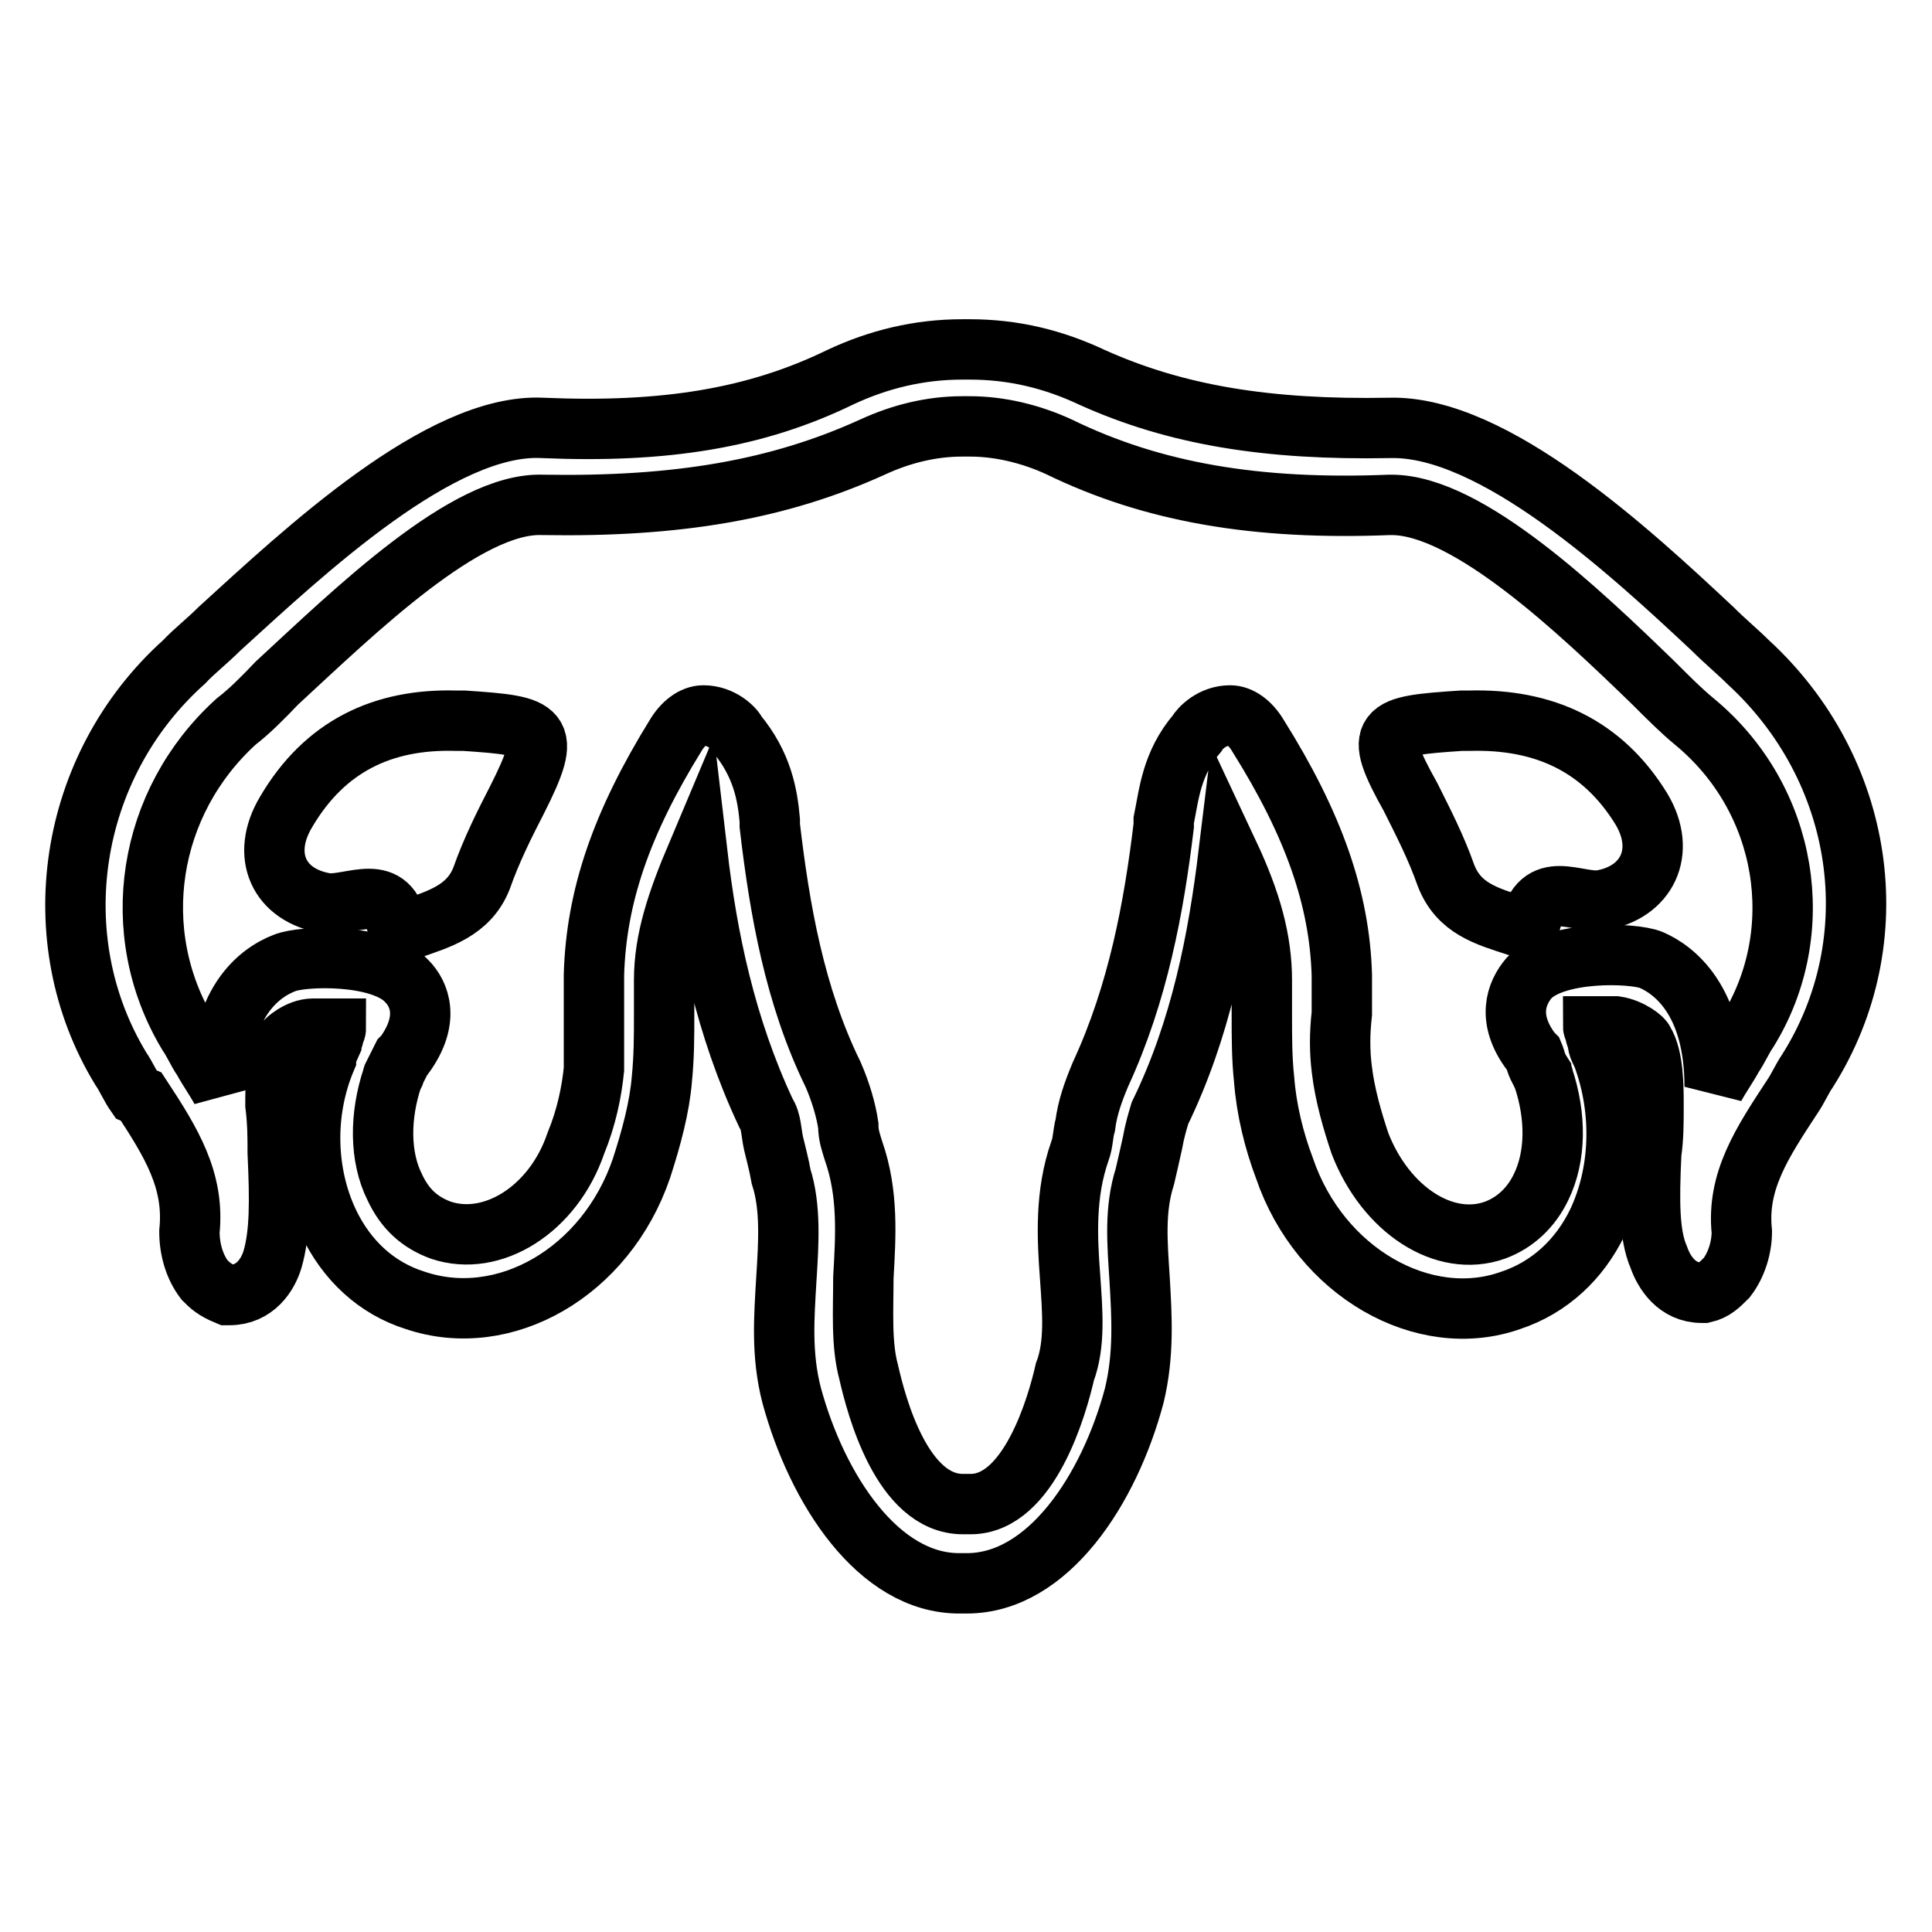
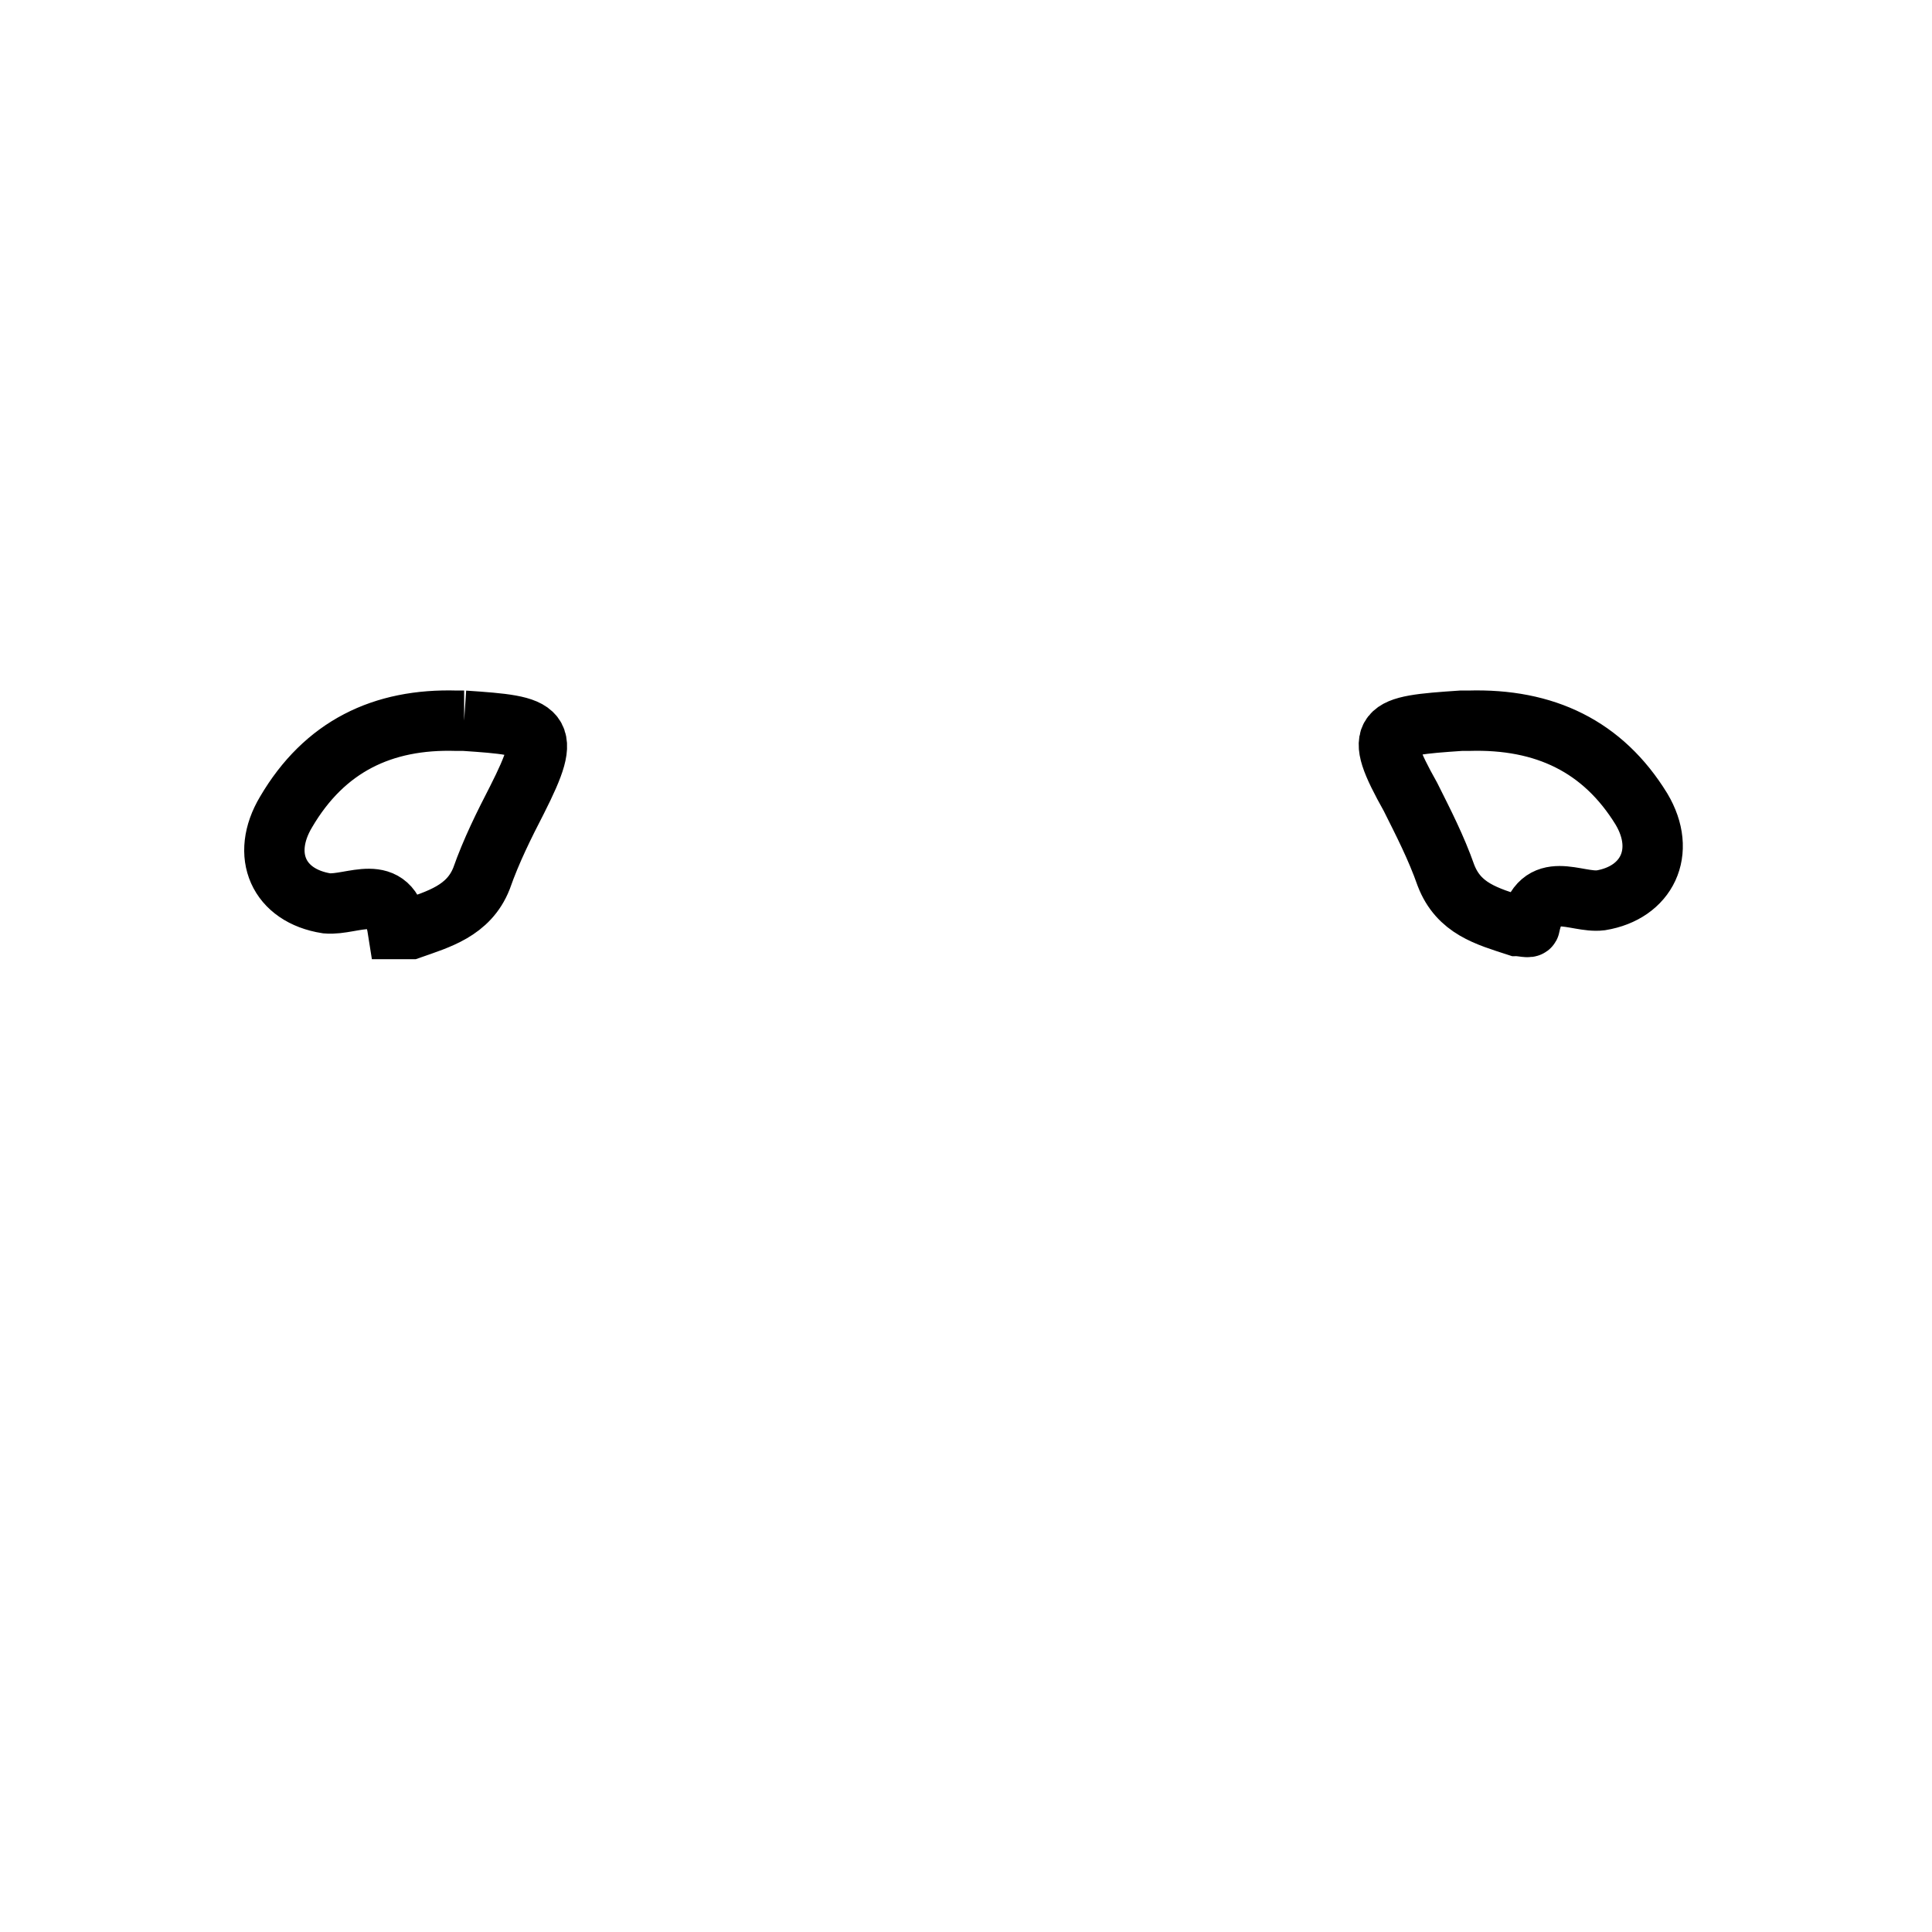
<svg xmlns="http://www.w3.org/2000/svg" version="1.1" x="0px" y="0px" viewBox="0 0 256 256" enable-background="new 0 0 256 256" xml:space="preserve">
  <g>
-     <path stroke-width="8" fill-opacity="0" stroke="#000000" d="M194.6,95.5h-1c-10.4,0.7-11.8,1-6.7,10.1c1.7,3.4,3.4,6.7,4.7,10.4c1.7,4.4,5.4,5.4,9.4,6.7 c0.7,0,1.7,0.3,1.7,0c1.3-6.4,6.1-3,9.4-3.4c6.1-1,8.8-6.4,5.4-12.1C212.4,98.9,204.7,95.2,194.6,95.5z M61.5,95.5h-1 c-9.8-0.3-17.5,3.4-22.6,12.1c-3.4,5.7-1,11.1,5.4,12.1c3.4,0.3,8.4-3,9.4,3.4h1.7c3.7-1.3,7.7-2.4,9.4-6.7c1.3-3.7,3-7.1,4.7-10.4 C73.3,96.5,71.9,96.2,61.5,95.5z" />
-     <path stroke-width="8" fill-opacity="0" stroke="#000000" d="M231.6,87.7c-1.3-1.3-3-2.7-4.7-4.4c-10.8-10.1-29-27-42.8-26.6c-16.2,0.3-28.3-1.7-39.4-6.7 c-5.1-2.4-10.4-3.7-16.2-3.7h-1c-5.7,0-11.1,1.3-16.2,3.7c-11.1,5.4-23.2,7.4-39.4,6.7c-13.5-0.7-31.7,16.5-42.8,26.6 c-1.7,1.7-3.4,3-4.7,4.4C8.9,101.6,5.6,124.5,16,141.6c0.7,1,1.3,2.4,2,3.4l0.7,0.3c4,6.1,7.1,11.1,6.4,17.9c0,2.4,0.7,4.7,2,6.4 c0.7,0.7,1.3,1.3,3,2h0.3c3.4,0,5.1-2.7,5.7-4.7c1-3.4,1-7.7,0.7-14.1c0-2,0-4-0.3-6.4c0-2.4,0-6.1,1.3-8.4c0,0,1.7-1.7,3.7-1.7h3 c0,0.3-0.3,0.7-0.3,1c0,0.3-0.3,0.3-0.3,0.7v0.3c-0.3,0.7-0.7,1.3-0.7,2c-3,7.1-2.7,15.2,0.3,21.6c2.4,5.1,6.4,8.8,11.5,10.4 c11.8,4,25.3-3.7,30-17.5c1.3-4,2.4-8.1,2.7-11.8c0.3-3,0.3-5.7,0.3-8.4v-4.7c0-5.4,1.7-10.4,4.4-16.8c1.3,11.1,3.7,22.9,9.1,34.4 c0.7,1,0.7,2.7,1,4c0.3,1.3,0.7,2.7,1,4.4c1.3,4,1,8.8,0.7,13.5c-0.3,5.1-0.7,10.1,0.7,15.5c3.4,12.5,11.5,24.9,22.2,24.9h1 c10.8,0,18.9-12.5,22.2-24.9c1.3-5.4,1-10.4,0.7-15.5c-0.3-4.7-0.7-9.1,0.7-13.5c0.3-1.3,0.7-3,1-4.4c0.3-1.7,0.7-3,1-4 c5.4-11.1,7.7-22.9,9.1-34.4c3,6.4,4.4,11.5,4.4,16.8v4.7c0,2.7,0,5.7,0.3,8.4c0.3,4,1.3,8.1,2.7,11.8c4.7,13.8,18.5,21.6,30,17.5 c5.1-1.7,9.1-5.4,11.5-10.4c3-6.4,3.4-14.5,0.7-21.9c-0.3-0.7-0.7-1.3-0.7-2v-0.3c0-0.3-0.3-0.3-0.3-0.7c0-0.3-0.3-0.7-0.3-1h3 c2,0.3,3.7,1.7,3.7,2c1.3,2,1.3,6.1,1.3,8.4c0,2.4,0,4.4-0.3,6.4c-0.3,6.4-0.3,10.8,1,13.8c0.7,2,2.4,4.7,5.7,4.7h0.3 c1.3-0.3,2-1,3-2c1.3-1.7,2-4,2-6.1c-0.7-6.7,2.7-11.8,6.7-17.9c0.7-1,1.3-2.4,2-3.4C250.5,124.5,247.1,101.9,231.6,87.7 L231.6,87.7z M231.6,136.6c-0.7,1-1.3,2.4-2,3.4c-0.7,1.3-1.7,2.7-2.4,4c0-11.5-5.4-15.5-8.4-16.8c-2.4-1-12.8-1.3-16.2,2.4 c-1.7,2-3,5.4,0.3,9.8l0.3,0.3c0.3,0.7,0.3,1.3,1,2.4c0,0.3,0.3,0.3,0.3,0.7c1.7,5.1,1.7,10.4-0.3,14.5c-1.3,2.7-3.4,4.7-6.1,5.7 c-6.7,2.4-14.5-2.7-17.9-11.5c-1-3-2-6.4-2.4-9.8c-0.3-2.4-0.3-4.7,0-7.4v-5.1c-0.3-10.1-3.7-19.9-11.1-31.7 c-1-1.7-2.4-2.7-3.7-2.7c-2.4,0-4,1.7-4.4,2.4c-3.4,4-3.7,8.1-4.4,11.5v0.7c-1.3,10.8-3.4,22.2-8.4,33c-1,2.4-1.7,4.4-2,6.7 c-0.3,1-0.3,2.4-0.7,3.4c-2,5.7-1.7,11.5-1.3,16.8c0.3,4.4,0.7,8.8-0.7,12.5c-1,4.4-4.7,17.5-12.5,17.5h-0.7h-0.3 c-8.1,0-11.5-13.1-12.5-17.5c-1-3.7-0.7-8.1-0.7-12.5c0.3-5.4,0.7-11.1-1.3-16.8c-0.3-1-0.7-2-0.7-3.4c-0.3-2-1-4.4-2-6.7 c-5.1-10.4-7.1-21.9-8.4-33v-0.7c-0.3-3.4-1-7.4-4.4-11.5c-0.3-0.7-2-2.4-4.4-2.4c-1.3,0-2.7,1-3.7,2.7 C82.4,109,79,118.7,78.7,129.2v12.5c-0.3,3-1,6.4-2.4,9.8c-3,8.8-11.1,13.8-17.9,11.5c-2.7-1-4.7-2.7-6.1-5.7c-2-4-2-9.4-0.3-14.5 c0-0.3,0.3-0.3,0.3-0.7l1-2l0.3-0.3c3.4-4.7,2-8.1,0.3-9.8c-3.4-3.7-13.8-3.4-16.2-2.4c-3.4,1.3-8.8,5.4-8.4,16.8 c-0.7-1.3-1.7-2.7-2.4-4c-0.7-1-1.3-2.4-2-3.4c-8.1-13.5-5.4-30.7,6.4-41.4c1.7-1.3,3.4-3,5.4-5.1C47,81,61.8,66.5,71.9,66.9 c17.9,0.3,31.3-2,43.8-7.7c3.7-1.7,7.7-2.7,11.8-2.7h1c4,0,8.1,1,11.8,2.7c12.5,6.1,26.3,8.4,43.8,7.7h0.3 c10.1,0,24.9,14.1,34.7,23.6c2,2,3.7,3.7,5.4,5.1C237,105.9,239.7,123.5,231.6,136.6L231.6,136.6z" />
+     <path stroke-width="8" fill-opacity="0" stroke="#000000" d="M194.6,95.5h-1c-10.4,0.7-11.8,1-6.7,10.1c1.7,3.4,3.4,6.7,4.7,10.4c1.7,4.4,5.4,5.4,9.4,6.7 c0.7,0,1.7,0.3,1.7,0c1.3-6.4,6.1-3,9.4-3.4c6.1-1,8.8-6.4,5.4-12.1C212.4,98.9,204.7,95.2,194.6,95.5z M61.5,95.5h-1 c-9.8-0.3-17.5,3.4-22.6,12.1c-3.4,5.7-1,11.1,5.4,12.1c3.4,0.3,8.4-3,9.4,3.4h1.7c3.7-1.3,7.7-2.4,9.4-6.7c1.3-3.7,3-7.1,4.7-10.4 C73.3,96.5,71.9,96.2,61.5,95.5" />
  </g>
</svg>